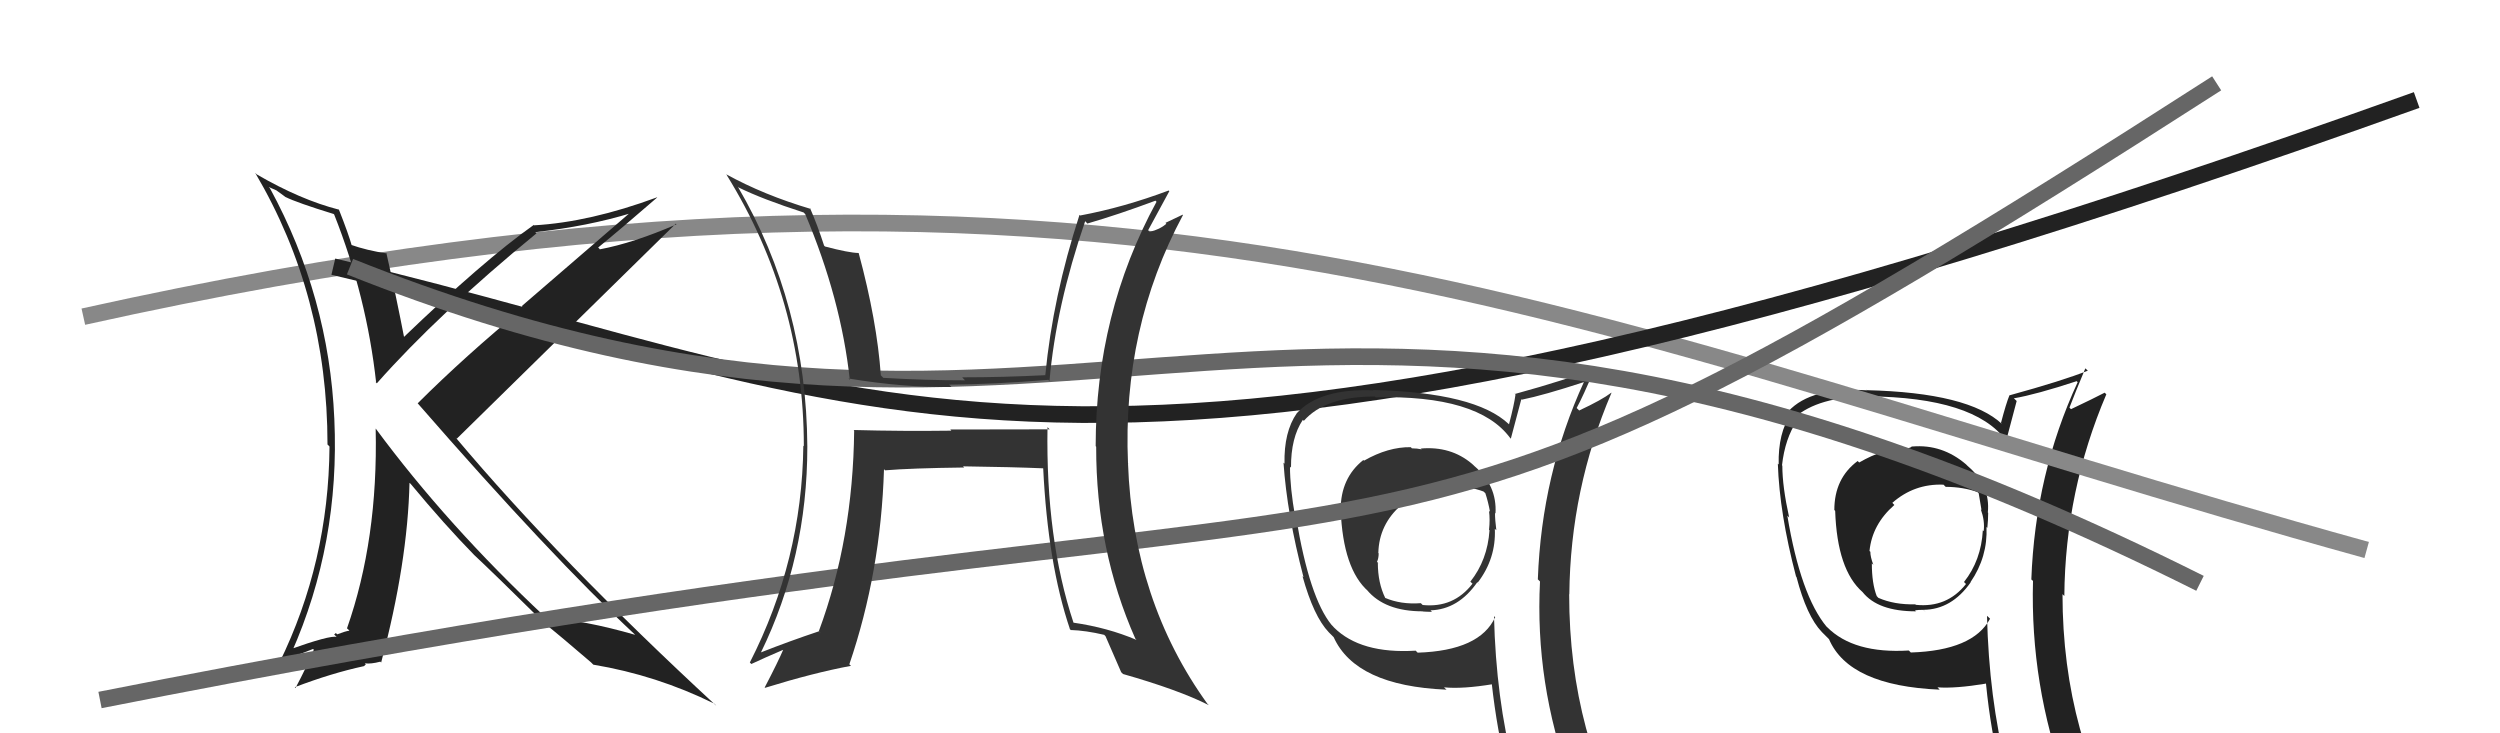
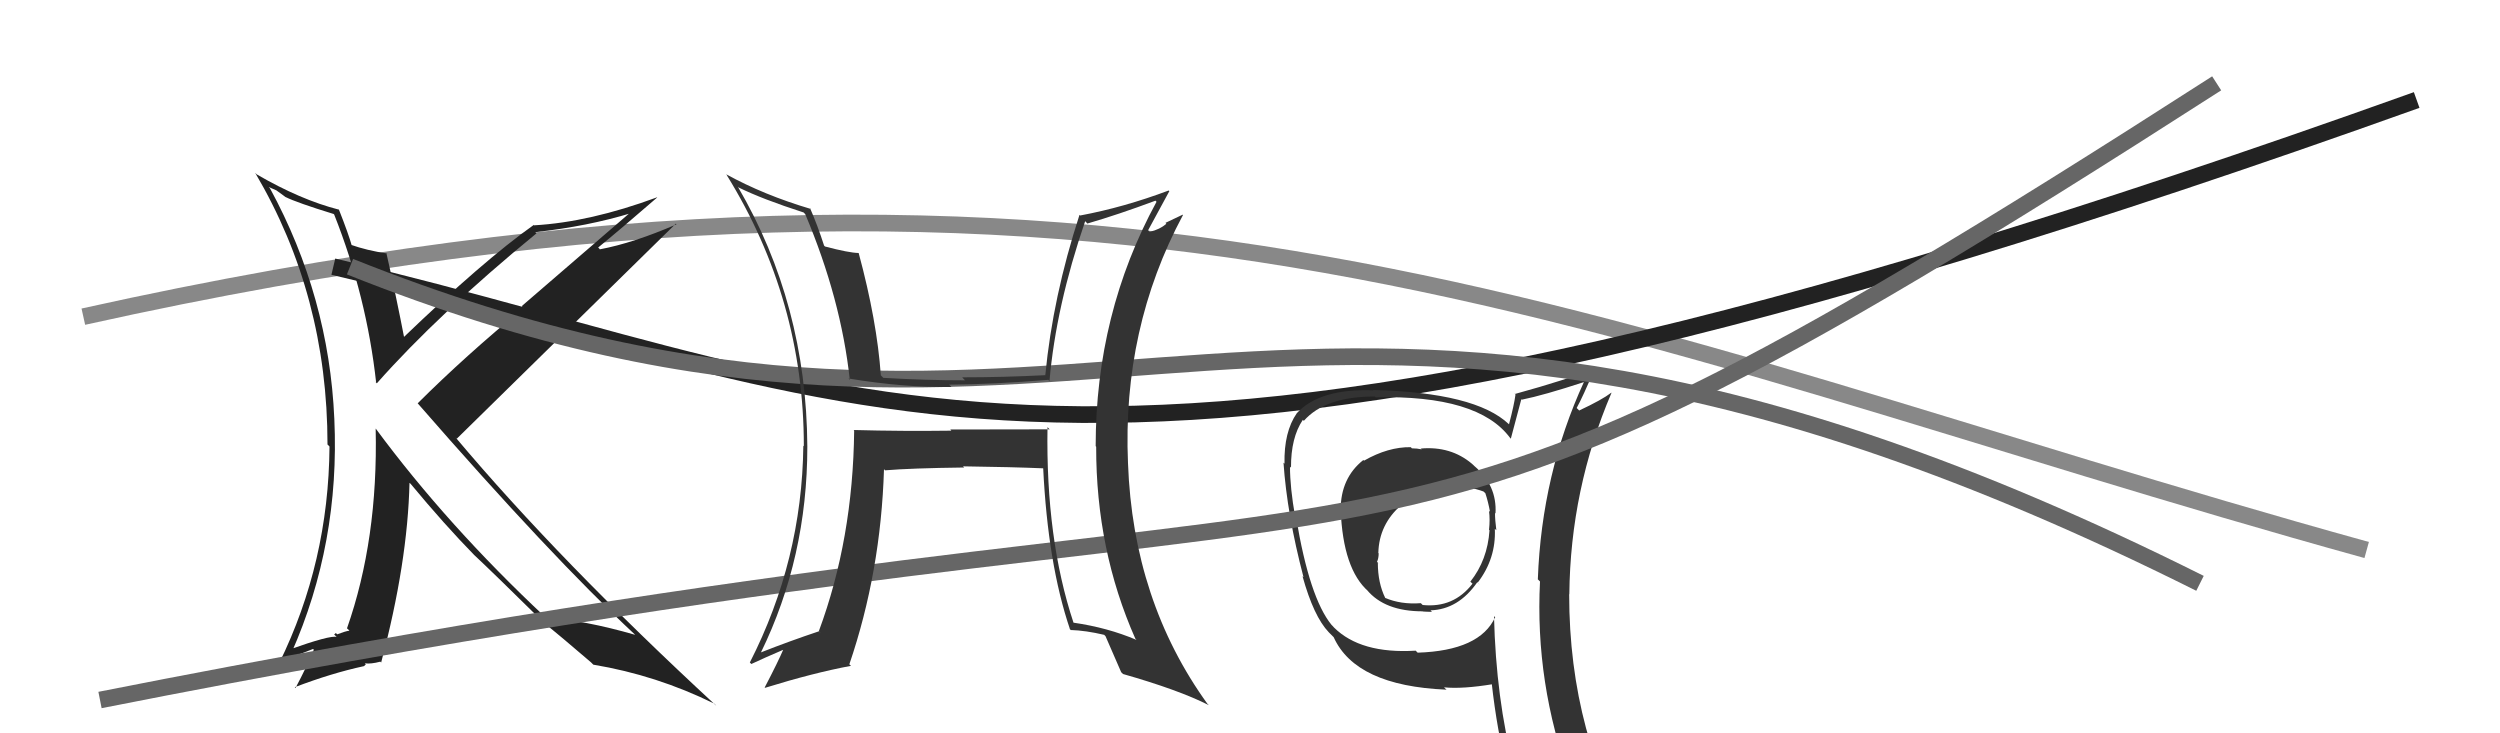
<svg xmlns="http://www.w3.org/2000/svg" width="150" height="44" viewBox="0,0,150,44">
-   <path fill="#222" d="M114.73 26.79L114.88 26.93L114.72 26.78Q114.62 26.90 114.31 26.90L114.27 26.85L114.30 26.88Q113.00 26.91 111.55 27.75L111.50 27.70L111.46 27.66Q110.06 28.70 110.06 30.60L110.08 30.62L110.11 30.65Q110.23 34.20 111.76 35.53L111.63 35.40L111.75 35.52Q112.67 36.68 114.95 36.68L114.94 36.66L114.90 36.62Q115.10 36.59 115.40 36.59L115.55 36.74L115.41 36.59Q117.10 36.57 118.24 34.94L118.36 35.05L118.23 34.93Q119.27 33.41 119.19 31.62L119.20 31.63L119.24 31.67Q119.29 31.19 119.29 30.77L119.33 30.81L119.27 30.75Q119.43 29.12 118.06 27.96L117.91 27.81L117.96 27.86Q116.53 26.64 114.74 26.79ZM119.33 37.05L119.41 37.13L119.40 37.13Q118.38 39.03 114.65 39.15L114.50 39.00L114.53 39.03Q111.22 39.23 109.63 37.63L109.50 37.51L109.61 37.62Q108.04 35.74 107.24 30.94L107.31 31.01L107.35 31.05Q106.94 29.19 106.94 27.94L107.07 28.07L106.92 27.92Q107.10 26.31 107.82 25.24L107.71 25.13L107.65 25.07Q109.11 23.79 112.08 23.79L112.04 23.75L112.07 23.78Q118.45 23.84 120.35 26.42L120.23 26.30L120.37 26.44Q120.58 25.66 121.00 24.06L120.94 24.00L120.83 23.90Q122.17 23.67 124.60 22.87L124.60 22.87L124.66 22.93Q122.11 28.45 121.88 34.77L121.92 34.80L121.98 34.86Q121.81 41.09 123.94 46.92L123.75 46.73L123.82 46.80Q122.08 46.16 120.29 45.89L120.36 45.96L120.37 45.98Q119.34 41.89 119.22 36.95ZM120.05 46.23L120.06 46.24L120.04 46.22Q120.72 46.33 122.13 46.63L122.29 46.79L122.19 46.69Q122.47 47.46 123.04 48.87L123.01 48.84L122.99 48.82Q125.66 49.63 127.95 50.93L127.95 50.93L127.94 50.92Q123.75 44.17 123.75 35.65L123.87 35.77L123.86 35.76Q123.91 29.45 126.38 23.66L126.31 23.59L126.28 23.56Q125.63 23.90 124.26 24.55L124.17 24.46L124.17 24.45Q124.47 23.66 125.12 22.10L125.13 22.11L125.27 22.24Q123.77 22.84 120.57 23.72L120.59 23.73L120.57 23.71Q120.37 24.19 120.06 25.37L120.02 25.33L120.13 25.45Q118.13 23.56 112.00 23.41L111.96 23.36L112.02 23.42Q108.67 23.20 107.30 24.68L107.36 24.75L107.46 24.84Q106.68 25.96 106.72 27.87L106.58 27.73L106.67 27.82Q106.77 30.81 107.76 34.58L107.74 34.56L107.79 34.62Q108.40 36.97 109.31 37.92L109.35 37.96L109.60 38.21L109.74 38.35Q110.94 41.15 116.39 41.38L116.37 41.37L116.25 41.24Q117.32 41.32 119.14 41.02L119.10 40.97L119.16 41.03Q119.45 43.95 120.06 46.23ZM116.76 29.23L116.60 29.07L116.74 29.21Q117.82 29.22 118.66 29.53L118.63 29.51L118.72 29.59Q118.78 29.99 118.89 30.60L119.00 30.71L118.85 30.56Q119.10 31.26 119.02 31.87L118.93 31.78L118.97 31.82Q118.87 33.62 117.84 34.92L117.85 34.93L117.96 35.04Q116.82 36.48 114.95 36.29L114.84 36.18L114.92 36.26Q113.65 36.29 112.70 35.87L112.61 35.77L112.61 35.78Q112.31 35.02 112.31 33.80L112.36 33.85L112.40 33.89Q112.22 33.41 112.22 33.11L112.28 33.16L112.17 33.06Q112.33 31.46 113.66 30.30L113.68 30.32L113.54 30.17Q114.86 29.01 116.61 29.08Z" />
  <path d="M5 19 C68 5,95 20,142 33" stroke="#888" fill="none" />
  <path d="M20 16 C54 24,64 35,145 6" stroke="#222" fill="none" />
  <path fill="#333" d="M85.25 26.90L85.14 26.79L85.30 26.96Q85.02 26.90 84.71 26.90L84.73 26.92L84.65 26.83Q83.29 26.81 81.84 27.64L81.92 27.72L81.80 27.60Q80.44 28.68 80.44 30.58L80.62 30.76L80.44 30.58Q80.58 34.15 82.10 35.48L82.10 35.48L82.01 35.39Q83.08 36.68 85.36 36.68L85.22 36.55L85.37 36.69Q85.62 36.71 85.92 36.71L85.91 36.70L85.83 36.62Q87.50 36.57 88.64 34.93L88.82 35.11L88.66 34.96Q89.77 33.51 89.69 31.73L89.69 31.73L89.78 31.81Q89.70 31.20 89.70 30.78L89.72 30.80L89.73 30.81Q89.83 29.12 88.46 27.96L88.41 27.91L88.31 27.82Q87.05 26.76 85.26 26.91ZM89.78 37.10L89.68 37.01L89.71 37.03Q88.79 39.04 85.06 39.16L85.09 39.19L84.94 39.04Q81.64 39.24 80.04 37.65L79.97 37.57L79.89 37.49Q78.57 35.87 77.77 31.07L77.63 30.93L77.71 31.01Q77.40 29.26 77.40 28.00L77.42 28.02L77.46 28.06Q77.45 26.26 78.17 25.19L78.15 25.17L78.23 25.25Q79.51 23.79 82.48 23.79L82.43 23.74L82.53 23.84Q88.70 23.69 90.61 26.28L90.61 26.28L90.65 26.32Q90.86 25.55 91.28 23.95L91.21 23.88L91.31 23.98Q92.61 23.72 95.05 22.92L95.04 22.91L95.04 22.91Q92.50 28.44 92.27 34.76L92.34 34.83L92.40 34.89Q92.09 40.98 94.22 46.80L94.29 46.87L94.32 46.90Q92.51 46.19 90.72 45.92L90.81 46.01L90.82 46.02Q89.76 41.91 89.64 36.97ZM90.47 46.24L90.53 46.31L90.41 46.18Q91.11 46.31 92.52 46.62L92.70 46.80L92.55 46.65Q92.82 47.42 93.40 48.83L93.32 48.75L93.36 48.79Q95.99 49.55 98.27 50.85L98.29 50.87L98.21 50.79Q94.15 44.18 94.15 35.65L94.24 35.74L94.16 35.66Q94.22 29.36 96.69 23.57L96.76 23.64L96.68 23.56Q96.12 23.99 94.75 24.63L94.58 24.46L94.60 24.48Q94.99 23.77 95.64 22.21L95.56 22.13L95.57 22.14Q94.09 22.76 90.89 23.64L90.85 23.59L90.93 23.67Q90.85 24.28 90.54 25.46L90.47 25.38L90.52 25.44Q88.52 23.55 82.40 23.40L82.26 23.26L82.41 23.42Q79.18 23.30 77.81 24.79L77.75 24.73L77.81 24.79Q77.03 25.91 77.07 27.82L76.95 27.70L77.01 27.76Q77.22 30.86 78.21 34.63L78.08 34.50L78.15 34.57Q78.82 36.99 79.73 37.94L79.72 37.93L80.03 38.24L80.02 38.23Q81.34 41.15 86.78 41.38L86.80 41.39L86.64 41.24Q87.75 41.35 89.57 41.05L89.65 41.12L89.50 40.97Q89.83 43.93 90.44 46.21ZM87.17 29.24L87.06 29.13L87.10 29.18Q88.18 29.18 89.01 29.49L89.03 29.51L89.12 29.59Q89.29 30.10 89.40 30.71L89.41 30.72L89.34 30.65Q89.41 31.18 89.34 31.79L89.38 31.83L89.37 31.82Q89.25 33.60 88.22 34.90L88.36 35.03L88.35 35.02Q87.22 36.49 85.36 36.30L85.26 36.20L85.25 36.19Q84.05 36.28 83.10 35.87L83.13 35.89L83.12 35.89Q82.67 34.98 82.67 33.77L82.73 33.82L82.62 33.71Q82.72 33.50 82.72 33.20L82.62 33.11L82.70 33.18Q82.74 31.47 84.07 30.31L84.03 30.27L83.94 30.18Q85.30 29.05 87.05 29.12Z" />
  <path fill="#222" d="M20.01 12.83L20.10 12.92L20.05 12.87Q22.00 17.79 22.57 22.97L22.44 22.83L22.61 23.00Q26.29 18.84 32.19 14.00L32.03 13.85L32.11 13.93Q35.27 13.58 37.89 12.78L37.84 12.73L31.30 18.37L31.41 18.48Q27.92 21.35 25.06 24.20L25.20 24.34L25.08 24.22Q33.04 33.36 38.10 38.08L38.07 38.05L38.11 38.09Q35.06 37.21 32.74 37.06L32.70 37.02L32.73 37.04Q26.84 31.53 22.54 25.71L22.59 25.76L22.54 25.72Q22.69 32.37 20.82 37.70L20.95 37.82L20.96 37.84Q20.73 37.87 20.23 38.06L20.15 37.98L20.05 38.07L20.20 38.22Q19.84 38.09 17.29 39.00L17.45 39.17L17.48 39.19Q20.40 32.60 20.06 25.14L20.03 25.11L20.06 25.14Q19.74 17.81 16.20 11.30L16.12 11.22L16.58 11.42L17.02 11.74L17.18 11.86L17.13 11.82Q17.81 12.16 20.02 12.84ZM20.26 12.51L20.29 12.54L20.34 12.58Q18.03 11.99 15.40 10.46L15.39 10.45L15.31 10.37Q19.65 17.72 19.65 26.67L19.63 26.65L19.77 26.79Q19.72 33.74 16.75 39.79L16.70 39.75L18.78 38.94L18.83 38.98Q18.42 39.98 17.73 41.28L17.67 41.21L17.69 41.23Q19.89 40.39 21.83 39.97L21.84 39.97L21.95 39.86L21.89 39.80Q22.25 39.85 22.82 39.70L22.71 39.59L22.87 39.75Q24.46 33.76 24.57 28.97L24.63 29.02L24.63 29.02Q26.66 31.47 28.49 33.34L28.41 33.26L28.41 33.26Q29.65 34.42 32.66 37.39L32.57 37.30L32.65 37.39L32.63 37.37Q33.60 38.14 35.46 39.74L35.57 39.85L35.60 39.88Q39.39 40.51 42.86 42.22L42.94 42.30L42.97 42.34Q33.57 33.66 27.33 26.24L27.40 26.31L27.41 26.32Q31.79 22.02 40.55 13.42L40.57 13.44L40.59 13.46Q38.01 14.58 35.99 14.96L35.96 14.92L35.89 14.85Q37.11 13.86 39.43 11.85L39.54 11.95L39.42 11.84Q35.39 13.33 32.04 13.52L31.99 13.46L32.02 13.50Q29.01 15.63 24.14 20.31L24.27 20.44L24.29 20.46Q23.76 17.72 23.18 15.17L23.27 15.25L23.23 15.21Q22.02 15.03 21.03 14.68L21.03 14.69L21.12 14.78Q20.91 14.03 20.34 12.59Z" />
  <path d="M6 42 C92 25,77 41,133 5" stroke="#666" fill="none" />
  <path d="M21 16 C66 34,76 7,132 35" stroke="#666" fill="none" />
-   <path fill="#333" d="M62.87 25.65L62.98 25.76L57.02 25.77L57.08 25.84Q54.15 25.88 51.22 25.80L51.20 25.78L51.25 25.83Q51.18 32.35 49.13 37.87L49.25 38.00L49.13 37.88Q47.39 38.46 45.64 39.15L45.57 39.07L45.65 39.16Q48.44 33.45 48.44 26.79L48.46 26.82L48.44 26.79Q48.39 18.25 44.27 11.20L44.28 11.21L44.32 11.25Q45.74 11.95 48.22 12.75L48.38 12.92L48.31 12.84Q50.46 17.92 50.99 22.80L50.94 22.74L50.91 22.71Q54.23 23.26 57.09 23.22L57.02 23.15L56.95 23.08Q59.59 23.06 62.90 22.79L63.05 22.94L62.97 22.85Q63.36 18.38 65.11 13.27L65.27 13.44L65.25 13.41Q67.08 12.88 69.33 12.04L69.40 12.12L69.39 12.11Q65.74 18.81 65.74 26.77L65.84 26.87L65.77 26.80Q65.76 32.99 68.12 38.32L68.18 38.38L68.18 38.39Q66.47 37.66 64.41 37.36L64.50 37.44L64.41 37.36Q62.74 32.33 62.85 25.63ZM64.11 37.67L64.30 37.85L64.24 37.80Q65.15 37.83 66.25 38.09L66.29 38.13L66.33 38.17Q66.63 38.85 67.27 40.33L67.30 40.36L67.38 40.44Q70.74 41.40 72.53 42.31L72.44 42.22L72.46 42.25Q67.98 36.05 67.68 27.79L67.73 27.84L67.68 27.80Q67.33 19.71 70.98 12.90L70.96 12.88L69.93 13.37L69.98 13.43Q69.60 13.76 68.99 13.91L68.89 13.82L68.89 13.81Q69.32 13.03 70.16 11.47L70.06 11.37L70.12 11.43Q67.43 12.44 64.81 12.93L64.80 12.92L64.77 12.89Q63.17 17.81 62.72 22.49L62.69 22.46L62.73 22.51Q60.17 22.64 57.73 22.64L57.89 22.81L57.91 22.82Q55.51 22.82 53.00 22.67L52.94 22.61L52.85 22.52Q52.62 19.25 51.52 15.18L51.60 15.26L51.52 15.18Q50.94 15.17 49.50 14.79L49.39 14.68L49.45 14.75Q49.05 13.51 48.60 12.48L48.62 12.51L48.66 12.54Q45.85 11.71 43.56 10.45L43.67 10.56L43.60 10.50Q48.23 17.98 48.23 26.77L48.18 26.73L48.20 26.74Q48.12 33.62 44.99 39.75L45.07 39.83L45.08 39.84Q45.75 39.52 47.08 38.95L47.08 38.95L47.03 38.90Q46.68 39.72 45.88 41.25L45.83 41.20L45.90 41.27Q48.81 40.37 51.06 39.95L50.92 39.82L50.96 39.86Q52.85 34.32 53.04 28.15L53.11 28.23L53.10 28.22Q54.65 28.09 57.85 28.05L57.79 27.99L57.78 27.98Q60.71 28.02 62.62 28.10L62.59 28.08L62.59 28.07Q62.87 33.84 64.20 37.76Z" />
+   <path fill="#333" d="M62.87 25.65L62.98 25.76L57.02 25.77L57.08 25.84Q54.15 25.88 51.22 25.80L51.20 25.78L51.25 25.83Q51.18 32.35 49.13 37.87L49.25 38.00L49.13 37.88Q47.39 38.46 45.64 39.15L45.57 39.07L45.65 39.16Q48.44 33.45 48.44 26.79L48.46 26.82L48.44 26.79Q48.39 18.25 44.27 11.20L44.28 11.21L44.32 11.25Q45.74 11.95 48.22 12.75L48.38 12.92L48.31 12.84Q50.46 17.92 50.99 22.80L50.94 22.74L50.91 22.71Q54.23 23.26 57.09 23.22L57.02 23.15L56.95 23.08Q59.59 23.06 62.90 22.79L63.05 22.94L62.97 22.85Q63.36 18.38 65.11 13.27L65.27 13.44L65.25 13.41Q67.08 12.88 69.33 12.04L69.40 12.12L69.39 12.11Q65.74 18.81 65.74 26.77L65.84 26.87L65.77 26.80Q65.76 32.99 68.12 38.32L68.18 38.38L68.18 38.39Q66.47 37.66 64.41 37.36L64.50 37.44L64.41 37.36Q62.74 32.33 62.85 25.63ZM64.11 37.67L64.30 37.85L64.24 37.80Q65.15 37.83 66.25 38.09L66.29 38.13L66.33 38.17Q66.63 38.85 67.27 40.33L67.30 40.36L67.38 40.44Q70.74 41.40 72.53 42.31L72.44 42.22L72.46 42.25Q67.98 36.05 67.68 27.79L67.68 27.80Q67.33 19.71 70.98 12.90L70.96 12.88L69.93 13.37L69.98 13.43Q69.60 13.76 68.99 13.91L68.89 13.82L68.89 13.81Q69.32 13.03 70.16 11.47L70.06 11.37L70.12 11.43Q67.43 12.44 64.81 12.93L64.80 12.92L64.77 12.89Q63.17 17.81 62.72 22.49L62.69 22.46L62.73 22.51Q60.17 22.64 57.73 22.64L57.89 22.81L57.91 22.82Q55.51 22.82 53.00 22.67L52.94 22.61L52.85 22.52Q52.62 19.25 51.52 15.18L51.60 15.26L51.52 15.18Q50.94 15.17 49.50 14.79L49.39 14.68L49.45 14.75Q49.05 13.51 48.60 12.48L48.62 12.51L48.66 12.54Q45.85 11.71 43.56 10.45L43.67 10.56L43.60 10.50Q48.23 17.98 48.23 26.77L48.18 26.73L48.20 26.74Q48.12 33.62 44.99 39.75L45.07 39.83L45.08 39.84Q45.75 39.52 47.08 38.95L47.08 38.95L47.03 38.90Q46.68 39.72 45.88 41.25L45.83 41.20L45.90 41.27Q48.81 40.37 51.06 39.95L50.92 39.82L50.96 39.86Q52.85 34.32 53.04 28.15L53.11 28.23L53.10 28.22Q54.65 28.09 57.85 28.05L57.79 27.99L57.78 27.98Q60.71 28.02 62.62 28.10L62.59 28.08L62.59 28.07Q62.87 33.84 64.20 37.76Z" />
</svg>